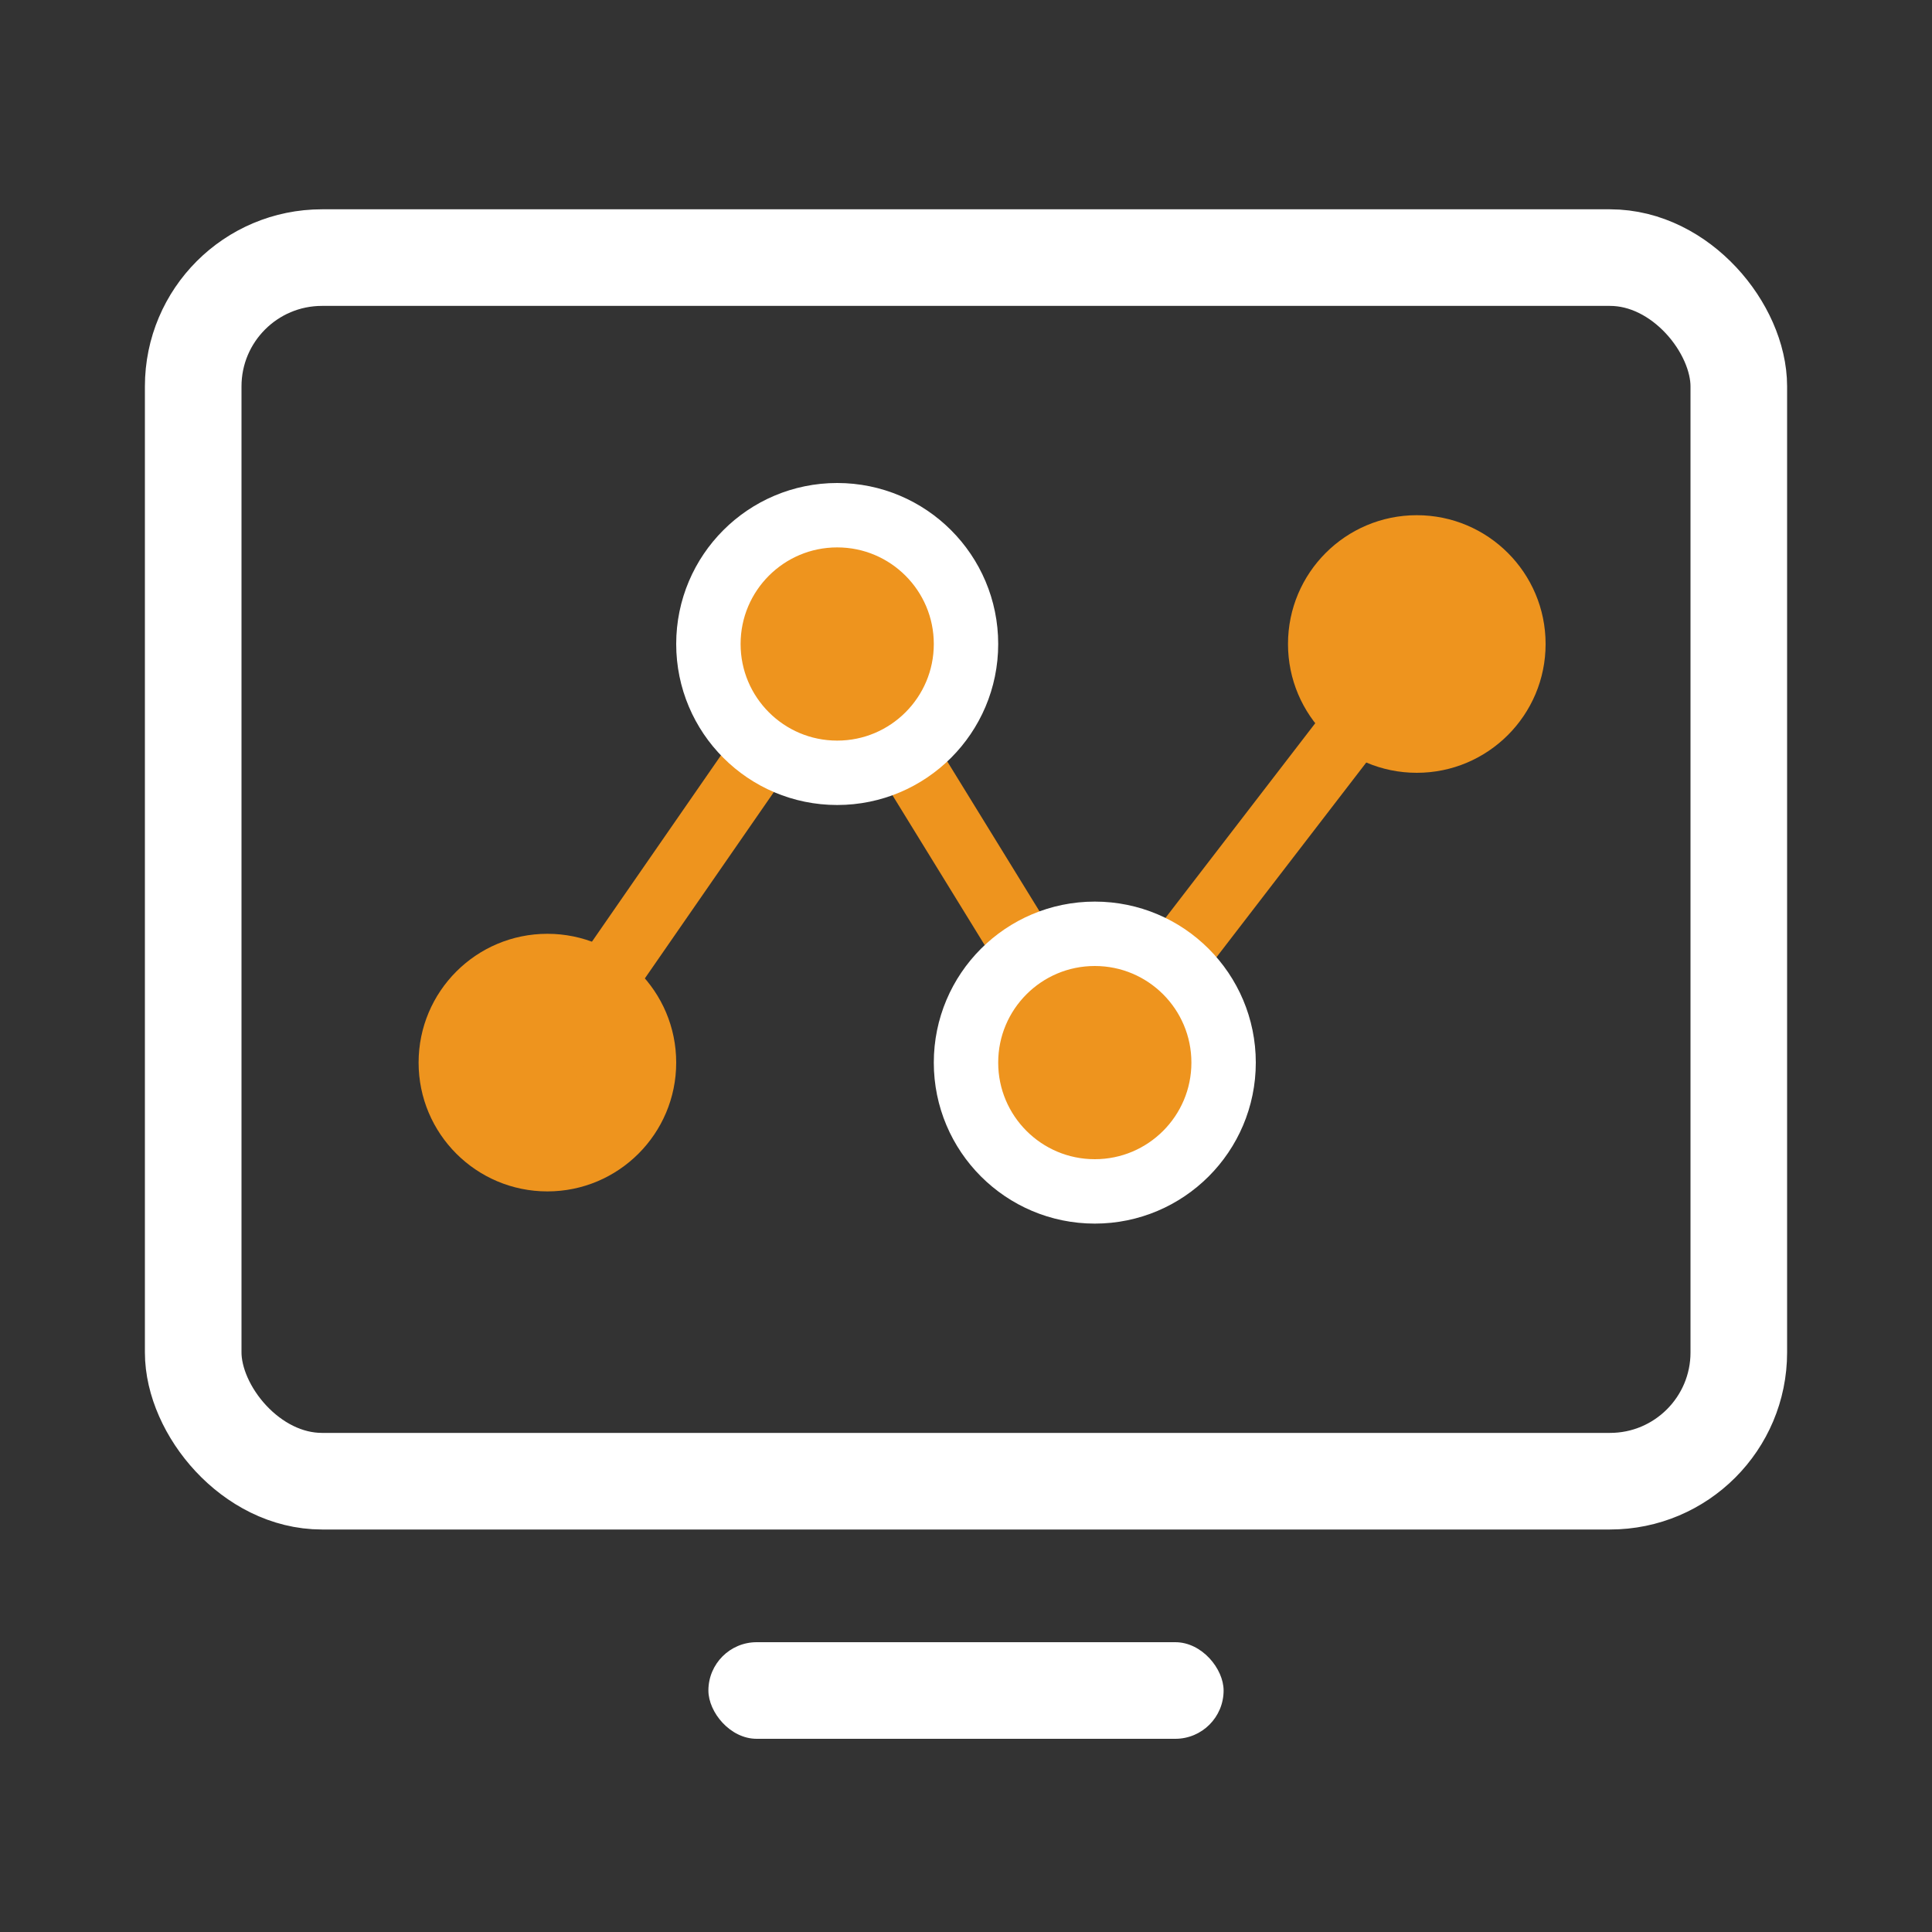
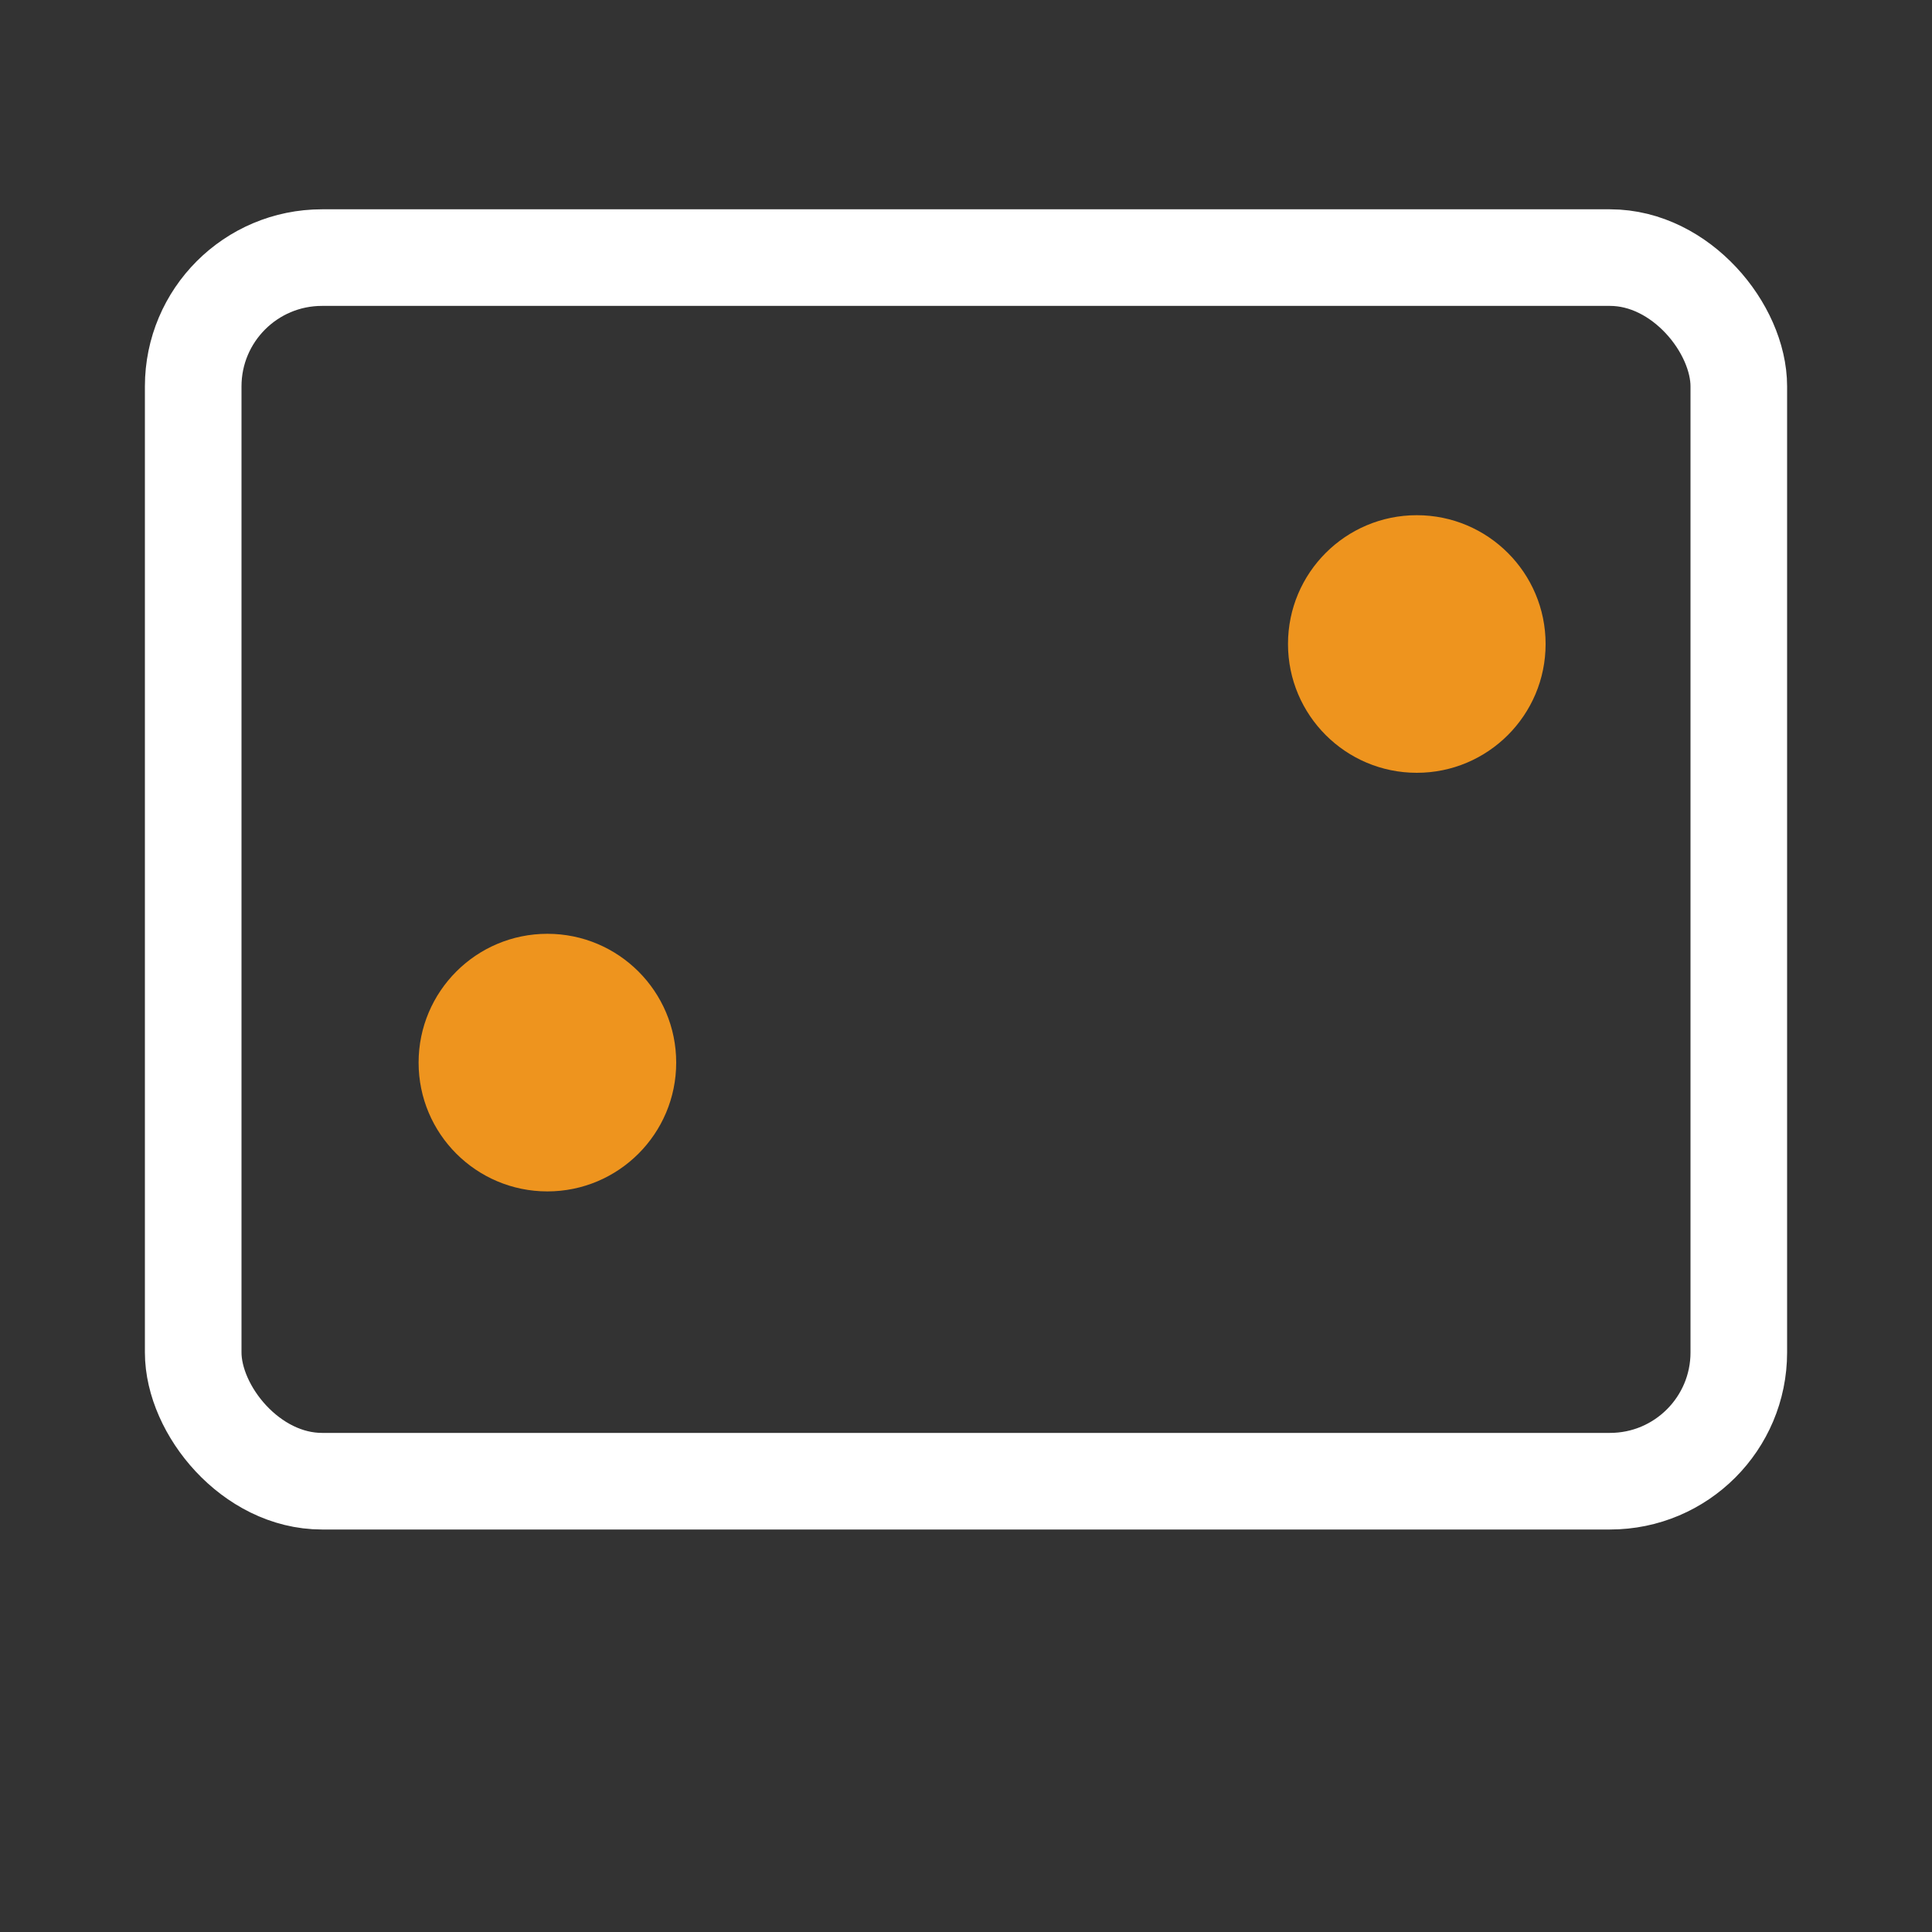
<svg xmlns="http://www.w3.org/2000/svg" width="60px" height="60px" viewBox="0 0 60 60" version="1.1">
  <rect x="0" y="0" width="60" height="60" fill="#333333" stroke="none" />
  <title>商业活动icon</title>
  <g id="商业活动icon" stroke="none" stroke-width="1" fill="none" fill-rule="evenodd">
    <g id="编组-2">
      <g id="编组" transform="translate(6, 8)">
        <rect id="矩形" stroke="#FFFFFF" stroke-width="3" x="0" y="0" width="48" height="38" rx="4" />
        <circle id="椭圆形" fill="#EE941E" cx="11" cy="25" r="4" />
        <circle id="椭圆形" fill="#EE941E" cx="38" cy="12" r="4" />
-         <polyline id="路径" stroke="#EE941E" stroke-width="2" points="11 25 20 12 28 25 38 12" />
-         <circle id="椭圆形" stroke="#FFFFFF" stroke-width="2" fill="#EE941E" cx="20" cy="12" r="4" />
-         <circle id="椭圆形" stroke="#FFFFFF" stroke-width="2" fill="#EE941E" cx="28" cy="25" r="4" />
      </g>
-       <rect id="矩形" fill="#FFFFFF" x="22" y="51" width="16" height="3" rx="1.5" />
    </g>
  </g>
</svg>